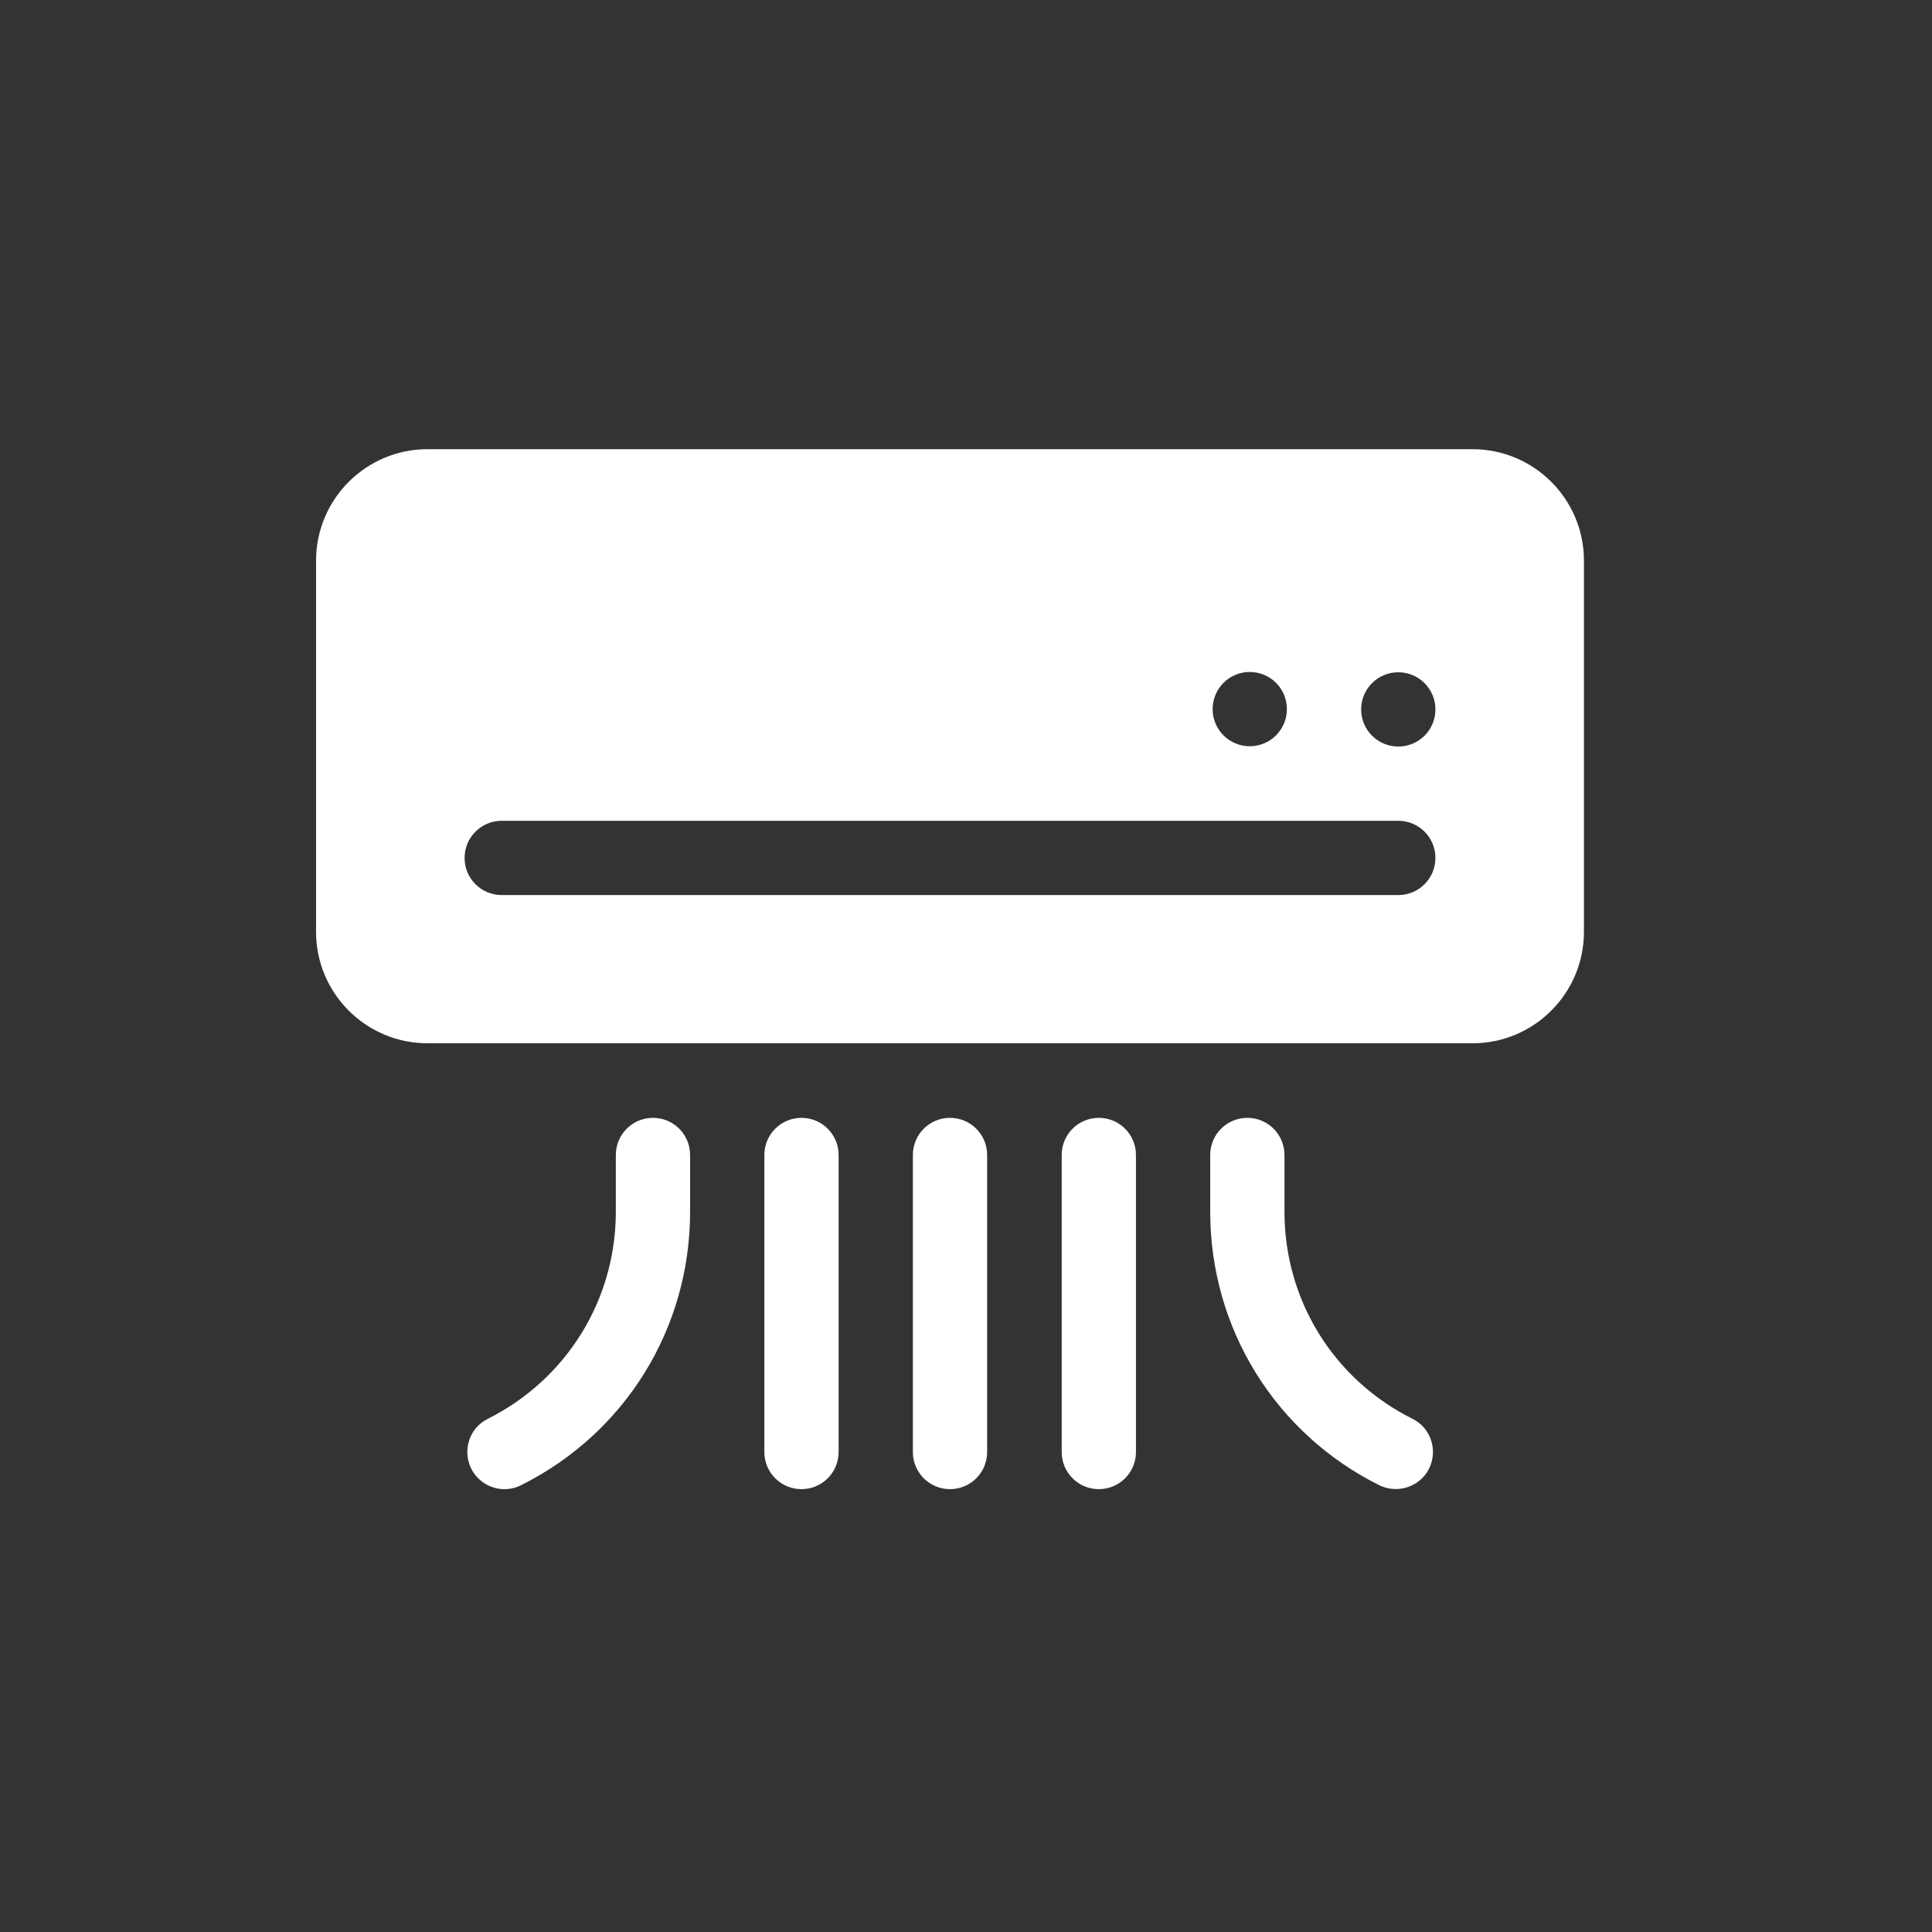
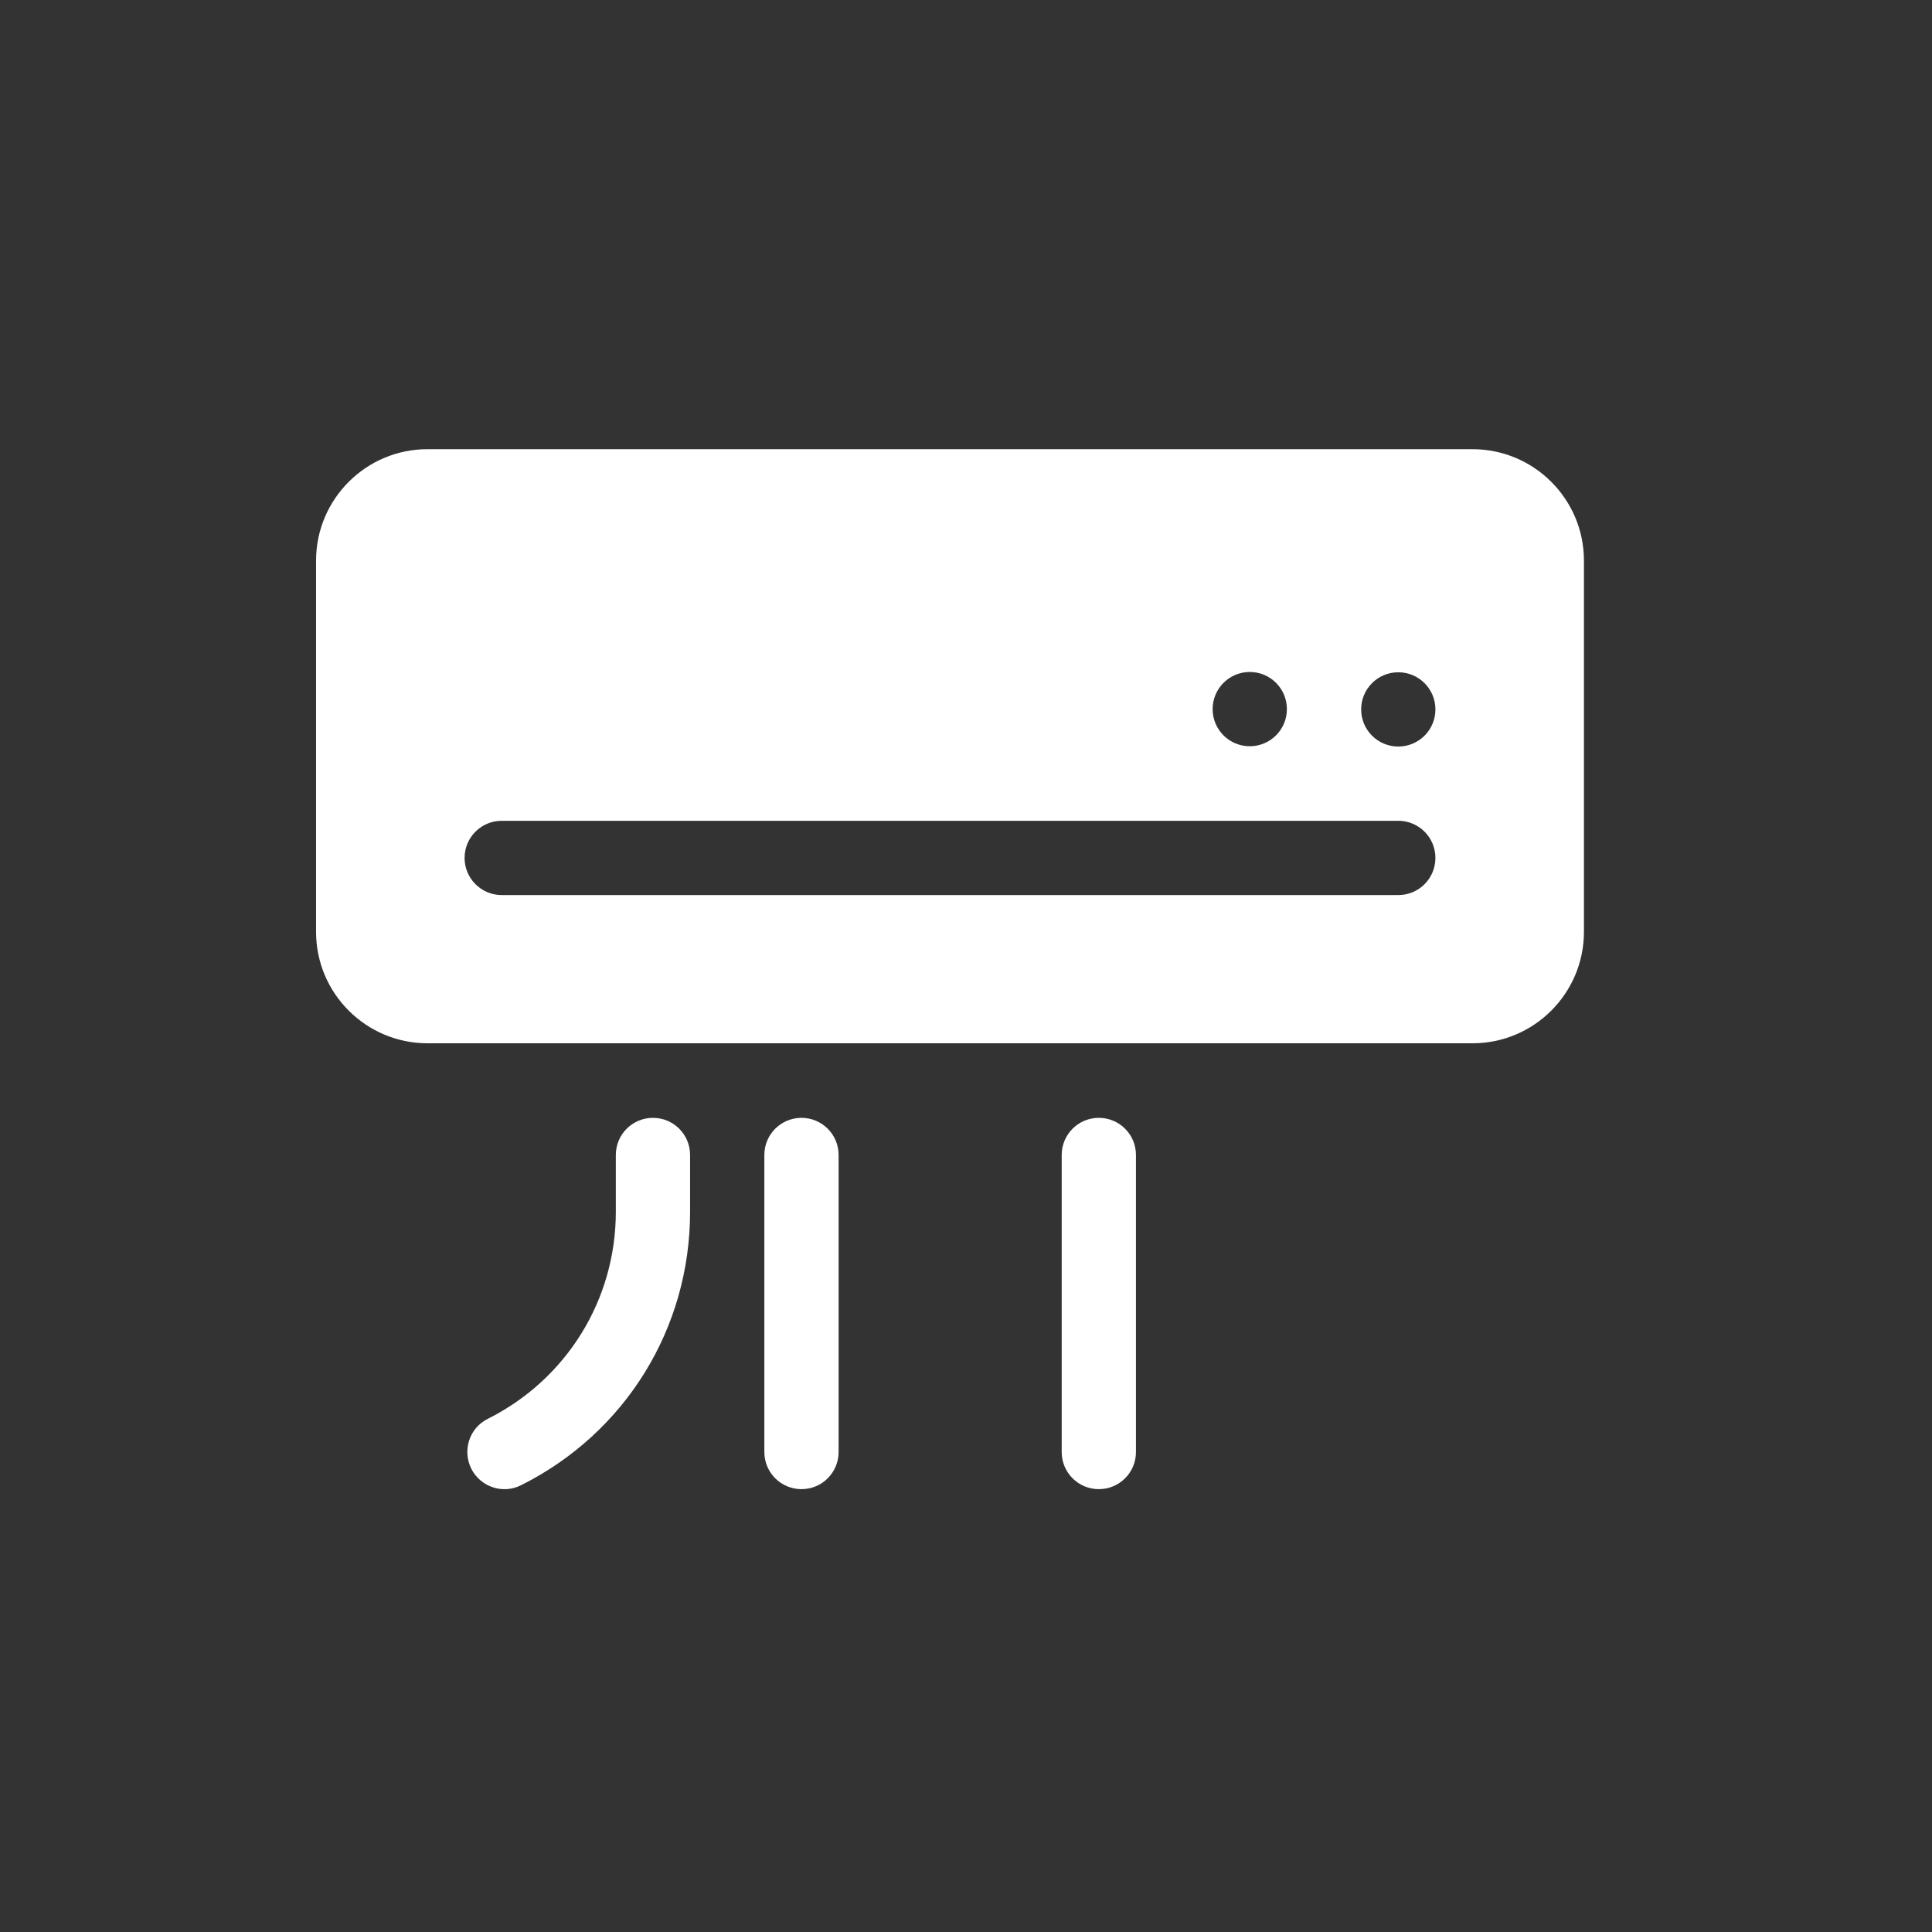
<svg xmlns="http://www.w3.org/2000/svg" id="layer1" width="64" height="64" viewBox="0 0 64 64">
  <rect x="0" y="0" width="64" height="64" fill="#333333" stroke="none" />
  <path d="M48.78,14.88H14.16c-2.04,0-3.69,1.66-3.69,3.69v12.3c0,2.04,1.66,3.69,3.69,3.69h34.62c2.04,0,3.69-1.66,3.69-3.69v-12.3c0-2.04-1.66-3.69-3.69-3.69ZM41.4,22.26c.68,0,1.23.55,1.23,1.23s-.55,1.23-1.23,1.23-1.23-.55-1.23-1.23.55-1.23,1.23-1.23ZM46.32,29.65h-29.7c-.68,0-1.23-.55-1.23-1.23s.55-1.23,1.23-1.23h29.7c.68,0,1.23.55,1.23,1.23s-.55,1.23-1.23,1.23ZM46.32,24.73c-.68,0-1.23-.55-1.23-1.23s.55-1.23,1.23-1.23,1.23.55,1.23,1.23-.55,1.23-1.23,1.23Z" fill="#fff" stroke-width="0" />
  <path d="M21.63,37.03c-.68,0-1.23.55-1.23,1.23v1.88c0,2.92-1.63,5.55-4.24,6.86-.61.3-.85,1.04-.55,1.65.3.6,1.04.86,1.65.55,3.46-1.73,5.6-5.2,5.6-9.06v-1.88c0-.68-.55-1.23-1.23-1.23Z" fill="#fff" stroke-width="0" />
-   <path d="M41.32,37.03c-.68,0-1.23.55-1.23,1.23v1.88c0,3.86,2.15,7.34,5.6,9.06.61.3,1.35.05,1.65-.55.3-.61.06-1.35-.55-1.65-2.62-1.31-4.24-3.94-4.24-6.86v-1.88c0-.68-.55-1.23-1.23-1.23h0Z" fill="#fff" stroke-width="0" />
-   <path d="M32.7,48.1v-9.84c0-.68-.55-1.23-1.23-1.23s-1.23.55-1.23,1.23v9.84c0,.68.55,1.23,1.23,1.23s1.23-.55,1.23-1.23Z" fill="#fff" stroke-width="0" />
  <path d="M37.63,48.1v-9.84c0-.68-.55-1.23-1.23-1.23s-1.23.55-1.23,1.23v9.84c0,.68.55,1.23,1.23,1.23s1.23-.55,1.23-1.23Z" fill="#fff" stroke-width="0" />
  <path d="M27.78,48.1v-9.84c0-.68-.55-1.23-1.23-1.23s-1.23.55-1.23,1.23v9.84c0,.68.55,1.23,1.23,1.23s1.23-.55,1.23-1.23Z" fill="#fff" stroke-width="0" />
</svg>